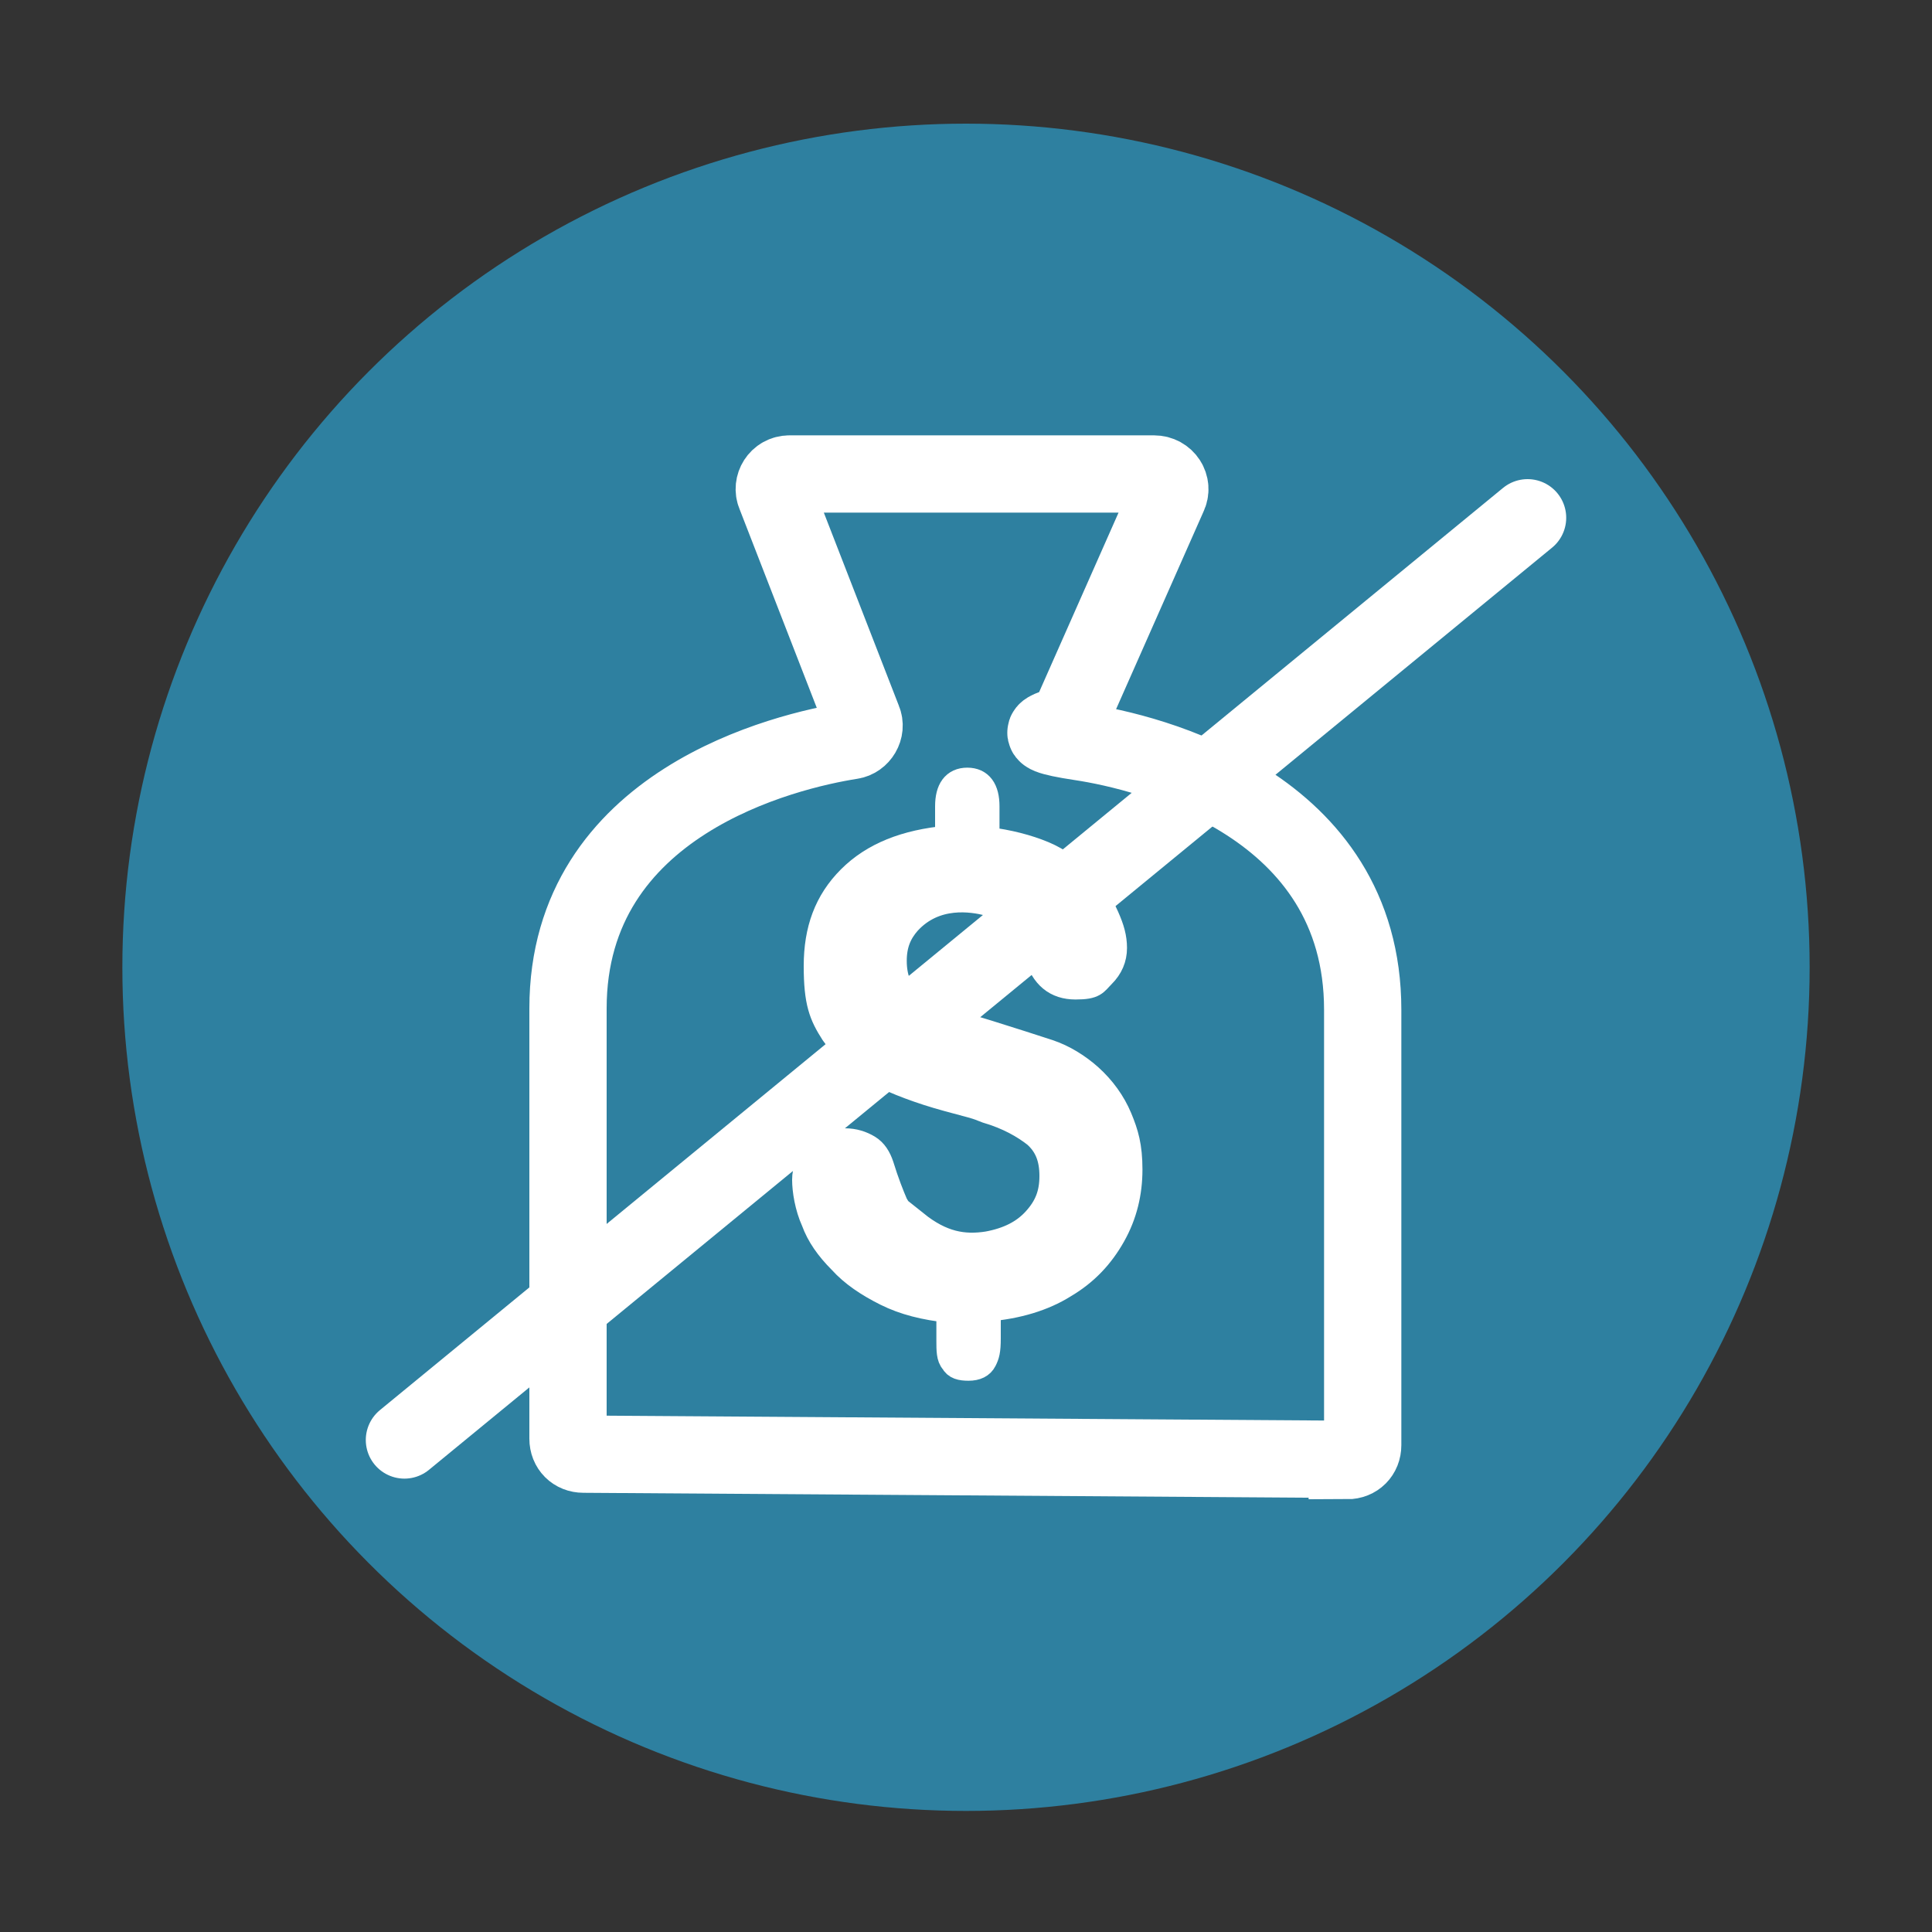
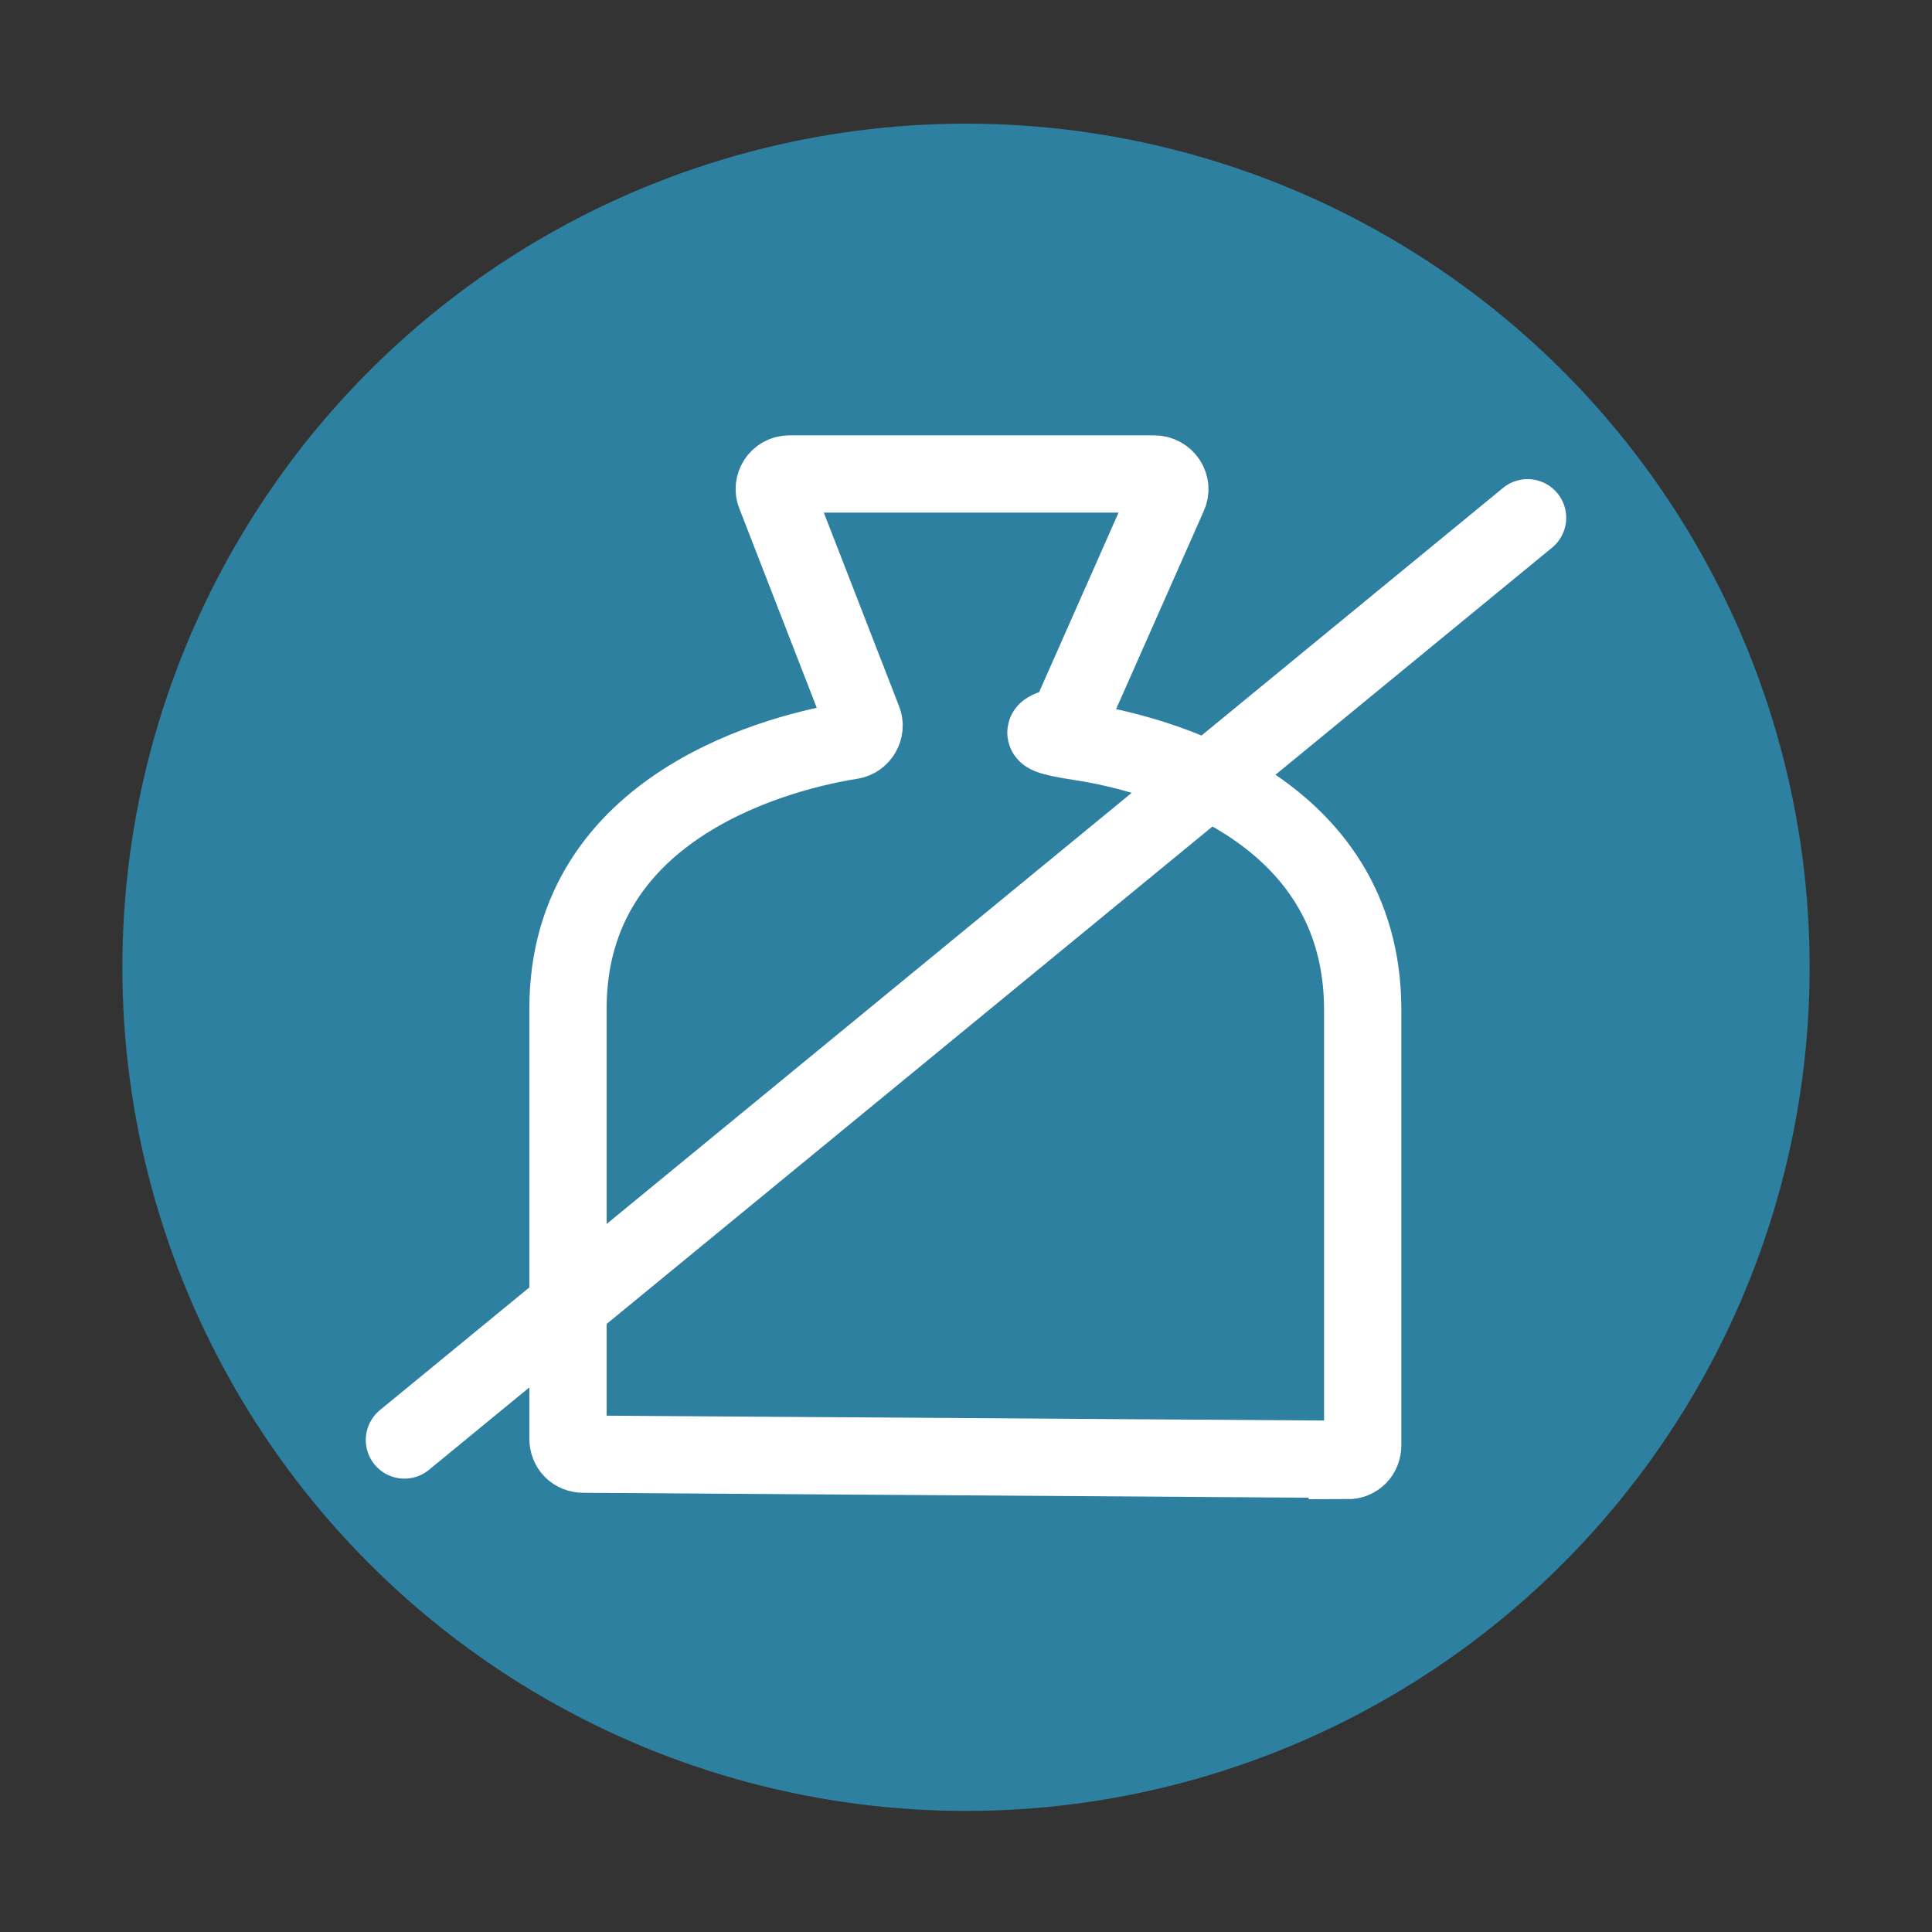
<svg xmlns="http://www.w3.org/2000/svg" version="1.1" viewBox="0 0 150 150">
  <rect x="0" y="0" width="150" height="150" fill="#333333" stroke="none" />
  <defs>
    <style>
      .cls-1, .cls-2 {
        fill: none;
        stroke-width: 6px;
      }

      .cls-1, .cls-2, .cls-3 {
        stroke: #fff;
        stroke-miterlimit: 10;
      }

      .cls-2, .cls-3 {
        stroke-linecap: round;
      }

      .cls-4 {
        fill: #2e80a0;
      }

      .cls-3 {
        fill: #fff;
        stroke-width: 2px;
      }
    </style>
  </defs>
  <g>
    <g id="Layer_1">
      <g id="No_Hidden_Fee_Icon_copy">
        <circle id="Circle" class="cls-4" cx="75" cy="75.1" r="65.5" />
        <path id="Moeny_Bag" class="cls-1" d="M104.6,113.4c.7,0,1.2-.5,1.2-1.2v-33.8c0-16-16.6-20-21.9-20.8s-1.2-1-.9-1.7l7.7-17.4c.4-.8-.2-1.7-1.1-1.7h-28.3c-.9,0-1.4.9-1.1,1.6l6.8,17.5c.3.7-.2,1.5-.9,1.6-5.1.8-22,4.8-22,20.8v33.4c0,.7.5,1.2,1.2,1.2l59.2.4h.1Z" />
        <line class="cls-2" x1="118.6" y1="40.2" x2="31.4" y2="111.8" />
        <g id="_x24_">
-           <path class="cls-3" d="M71,95.4c-.6-.6-1.1-1.2-1.5-1.9-.3-.7-.7-1.7-1.1-3-.2-.6-.5-1.1-1-1.4s-1.1-.5-1.8-.5-1.6.3-2.2.9c-.6.6-.9,1.3-.9,2.1s.2,2.1.7,3.2c.4,1.1,1.1,2.1,2.1,3.1.9,1,2.1,1.8,3.5,2.5s3,1.1,4.9,1.3v2.4c0,.7,0,1.3.3,1.6.2.4.6.5,1.2.5s1-.2,1.2-.6.3-.7.3-1.7v-2.3c2.3-.2,4.3-.8,5.9-1.8,1.7-1,2.9-2.3,3.8-3.9s1.3-3.3,1.3-5.1-.3-2.8-.8-4-1.3-2.3-2.3-3.2c-.9-.8-2-1.5-3.2-1.9s-2.8-.9-4.7-1.5-1.5-.4-3-.9c-1.4-.5-2.5-1.1-3.2-1.8-.7-.6-1.1-1.6-1.1-2.9s.4-2.2,1.1-3c2.1-2.3,5-1.8,6.2-1.5,1.4.4,2.1,1.1,2.6,1.6s1,1.4,1.2,2.4c.5,1.7,1.5,2.5,3,2.5s1.5-.3,2.1-.9.9-1.3.9-2.1-.2-1.5-.6-2.4-.9-1.7-1.7-2.5c-.9-1.1-2-1.9-3.2-2.4s-2.7-.9-4.4-1.1v-2.6c0-1.3-.5-2-1.5-2s-1.5.7-1.5,2v2.5c-3.3.3-5.8,1.3-7.6,3.1s-2.6,4-2.6,6.8.4,3.8,1.3,5.2c.9,1.3,2.1,2.4,3.5,3.1s3.2,1.4,5.4,2,2,.5,3,.9c1.7.5,2.9,1.2,3.8,1.9.9.8,1.3,1.8,1.3,3.2s-.4,2.4-1.3,3.4-2.1,1.6-3.7,1.9c-1.9.3-3.6,0-5.6-1.6v.4Z" />
-         </g>
+           </g>
      </g>
    </g>
  </g>
</svg>